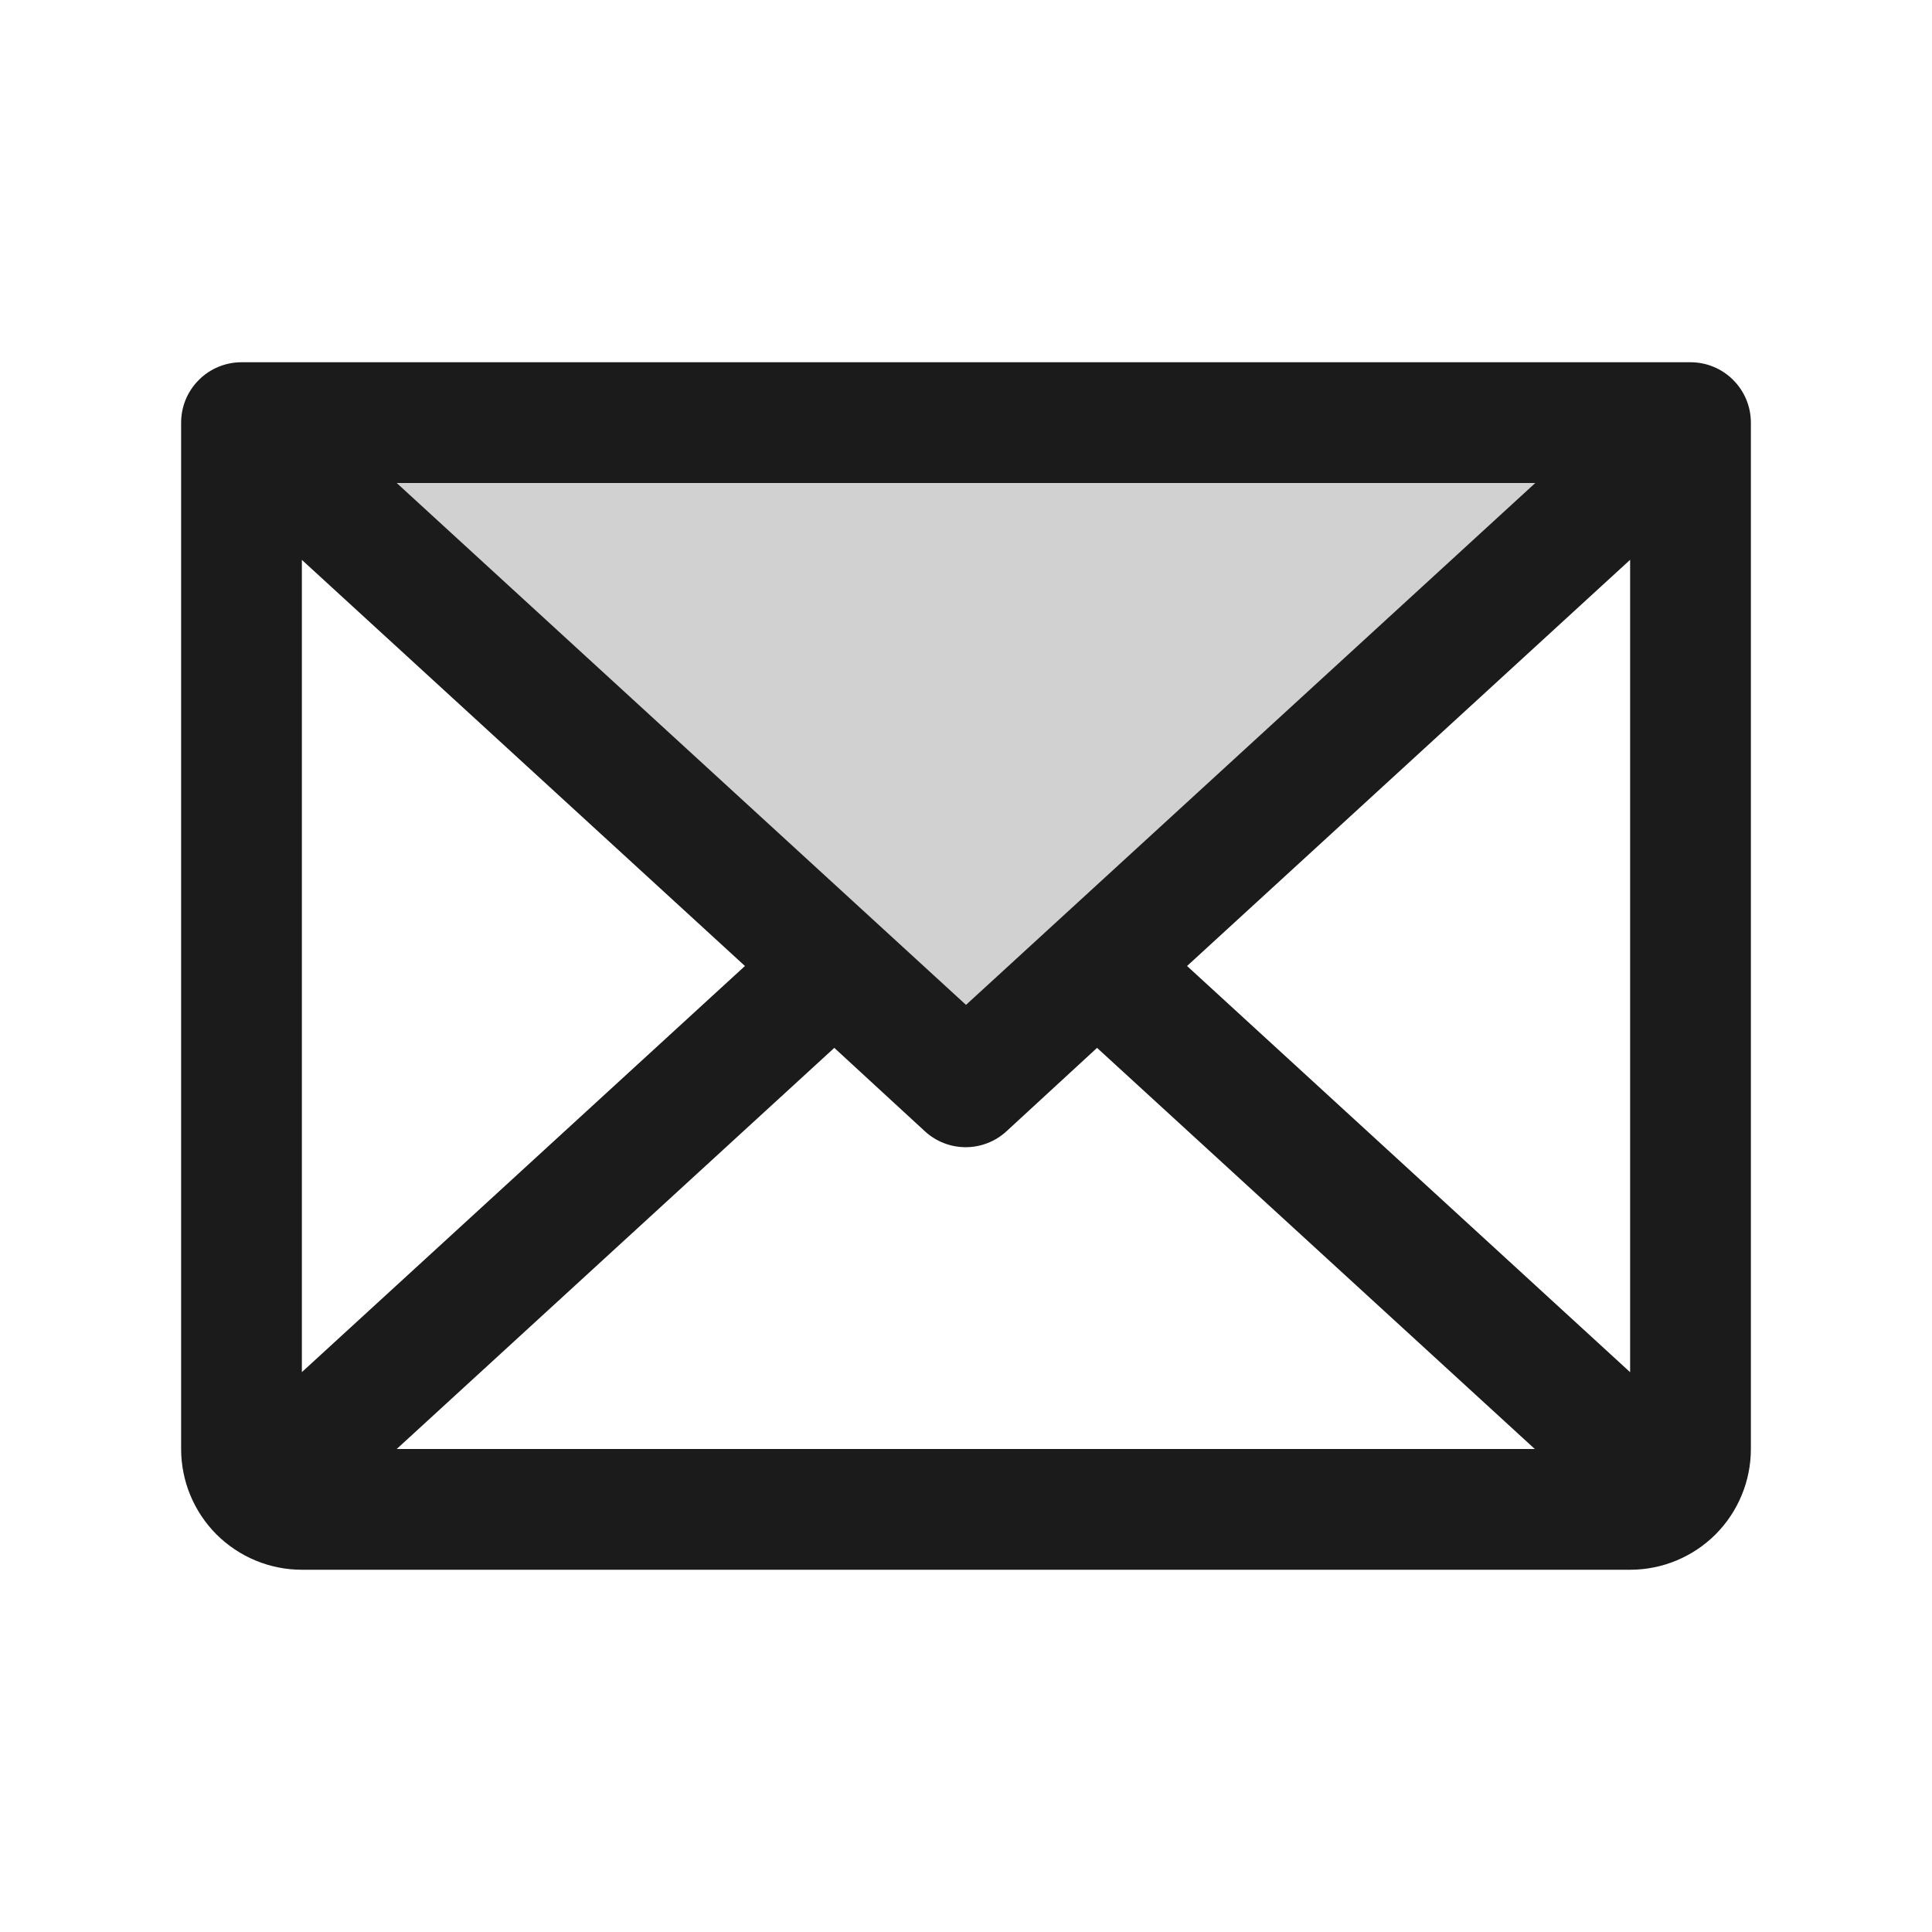
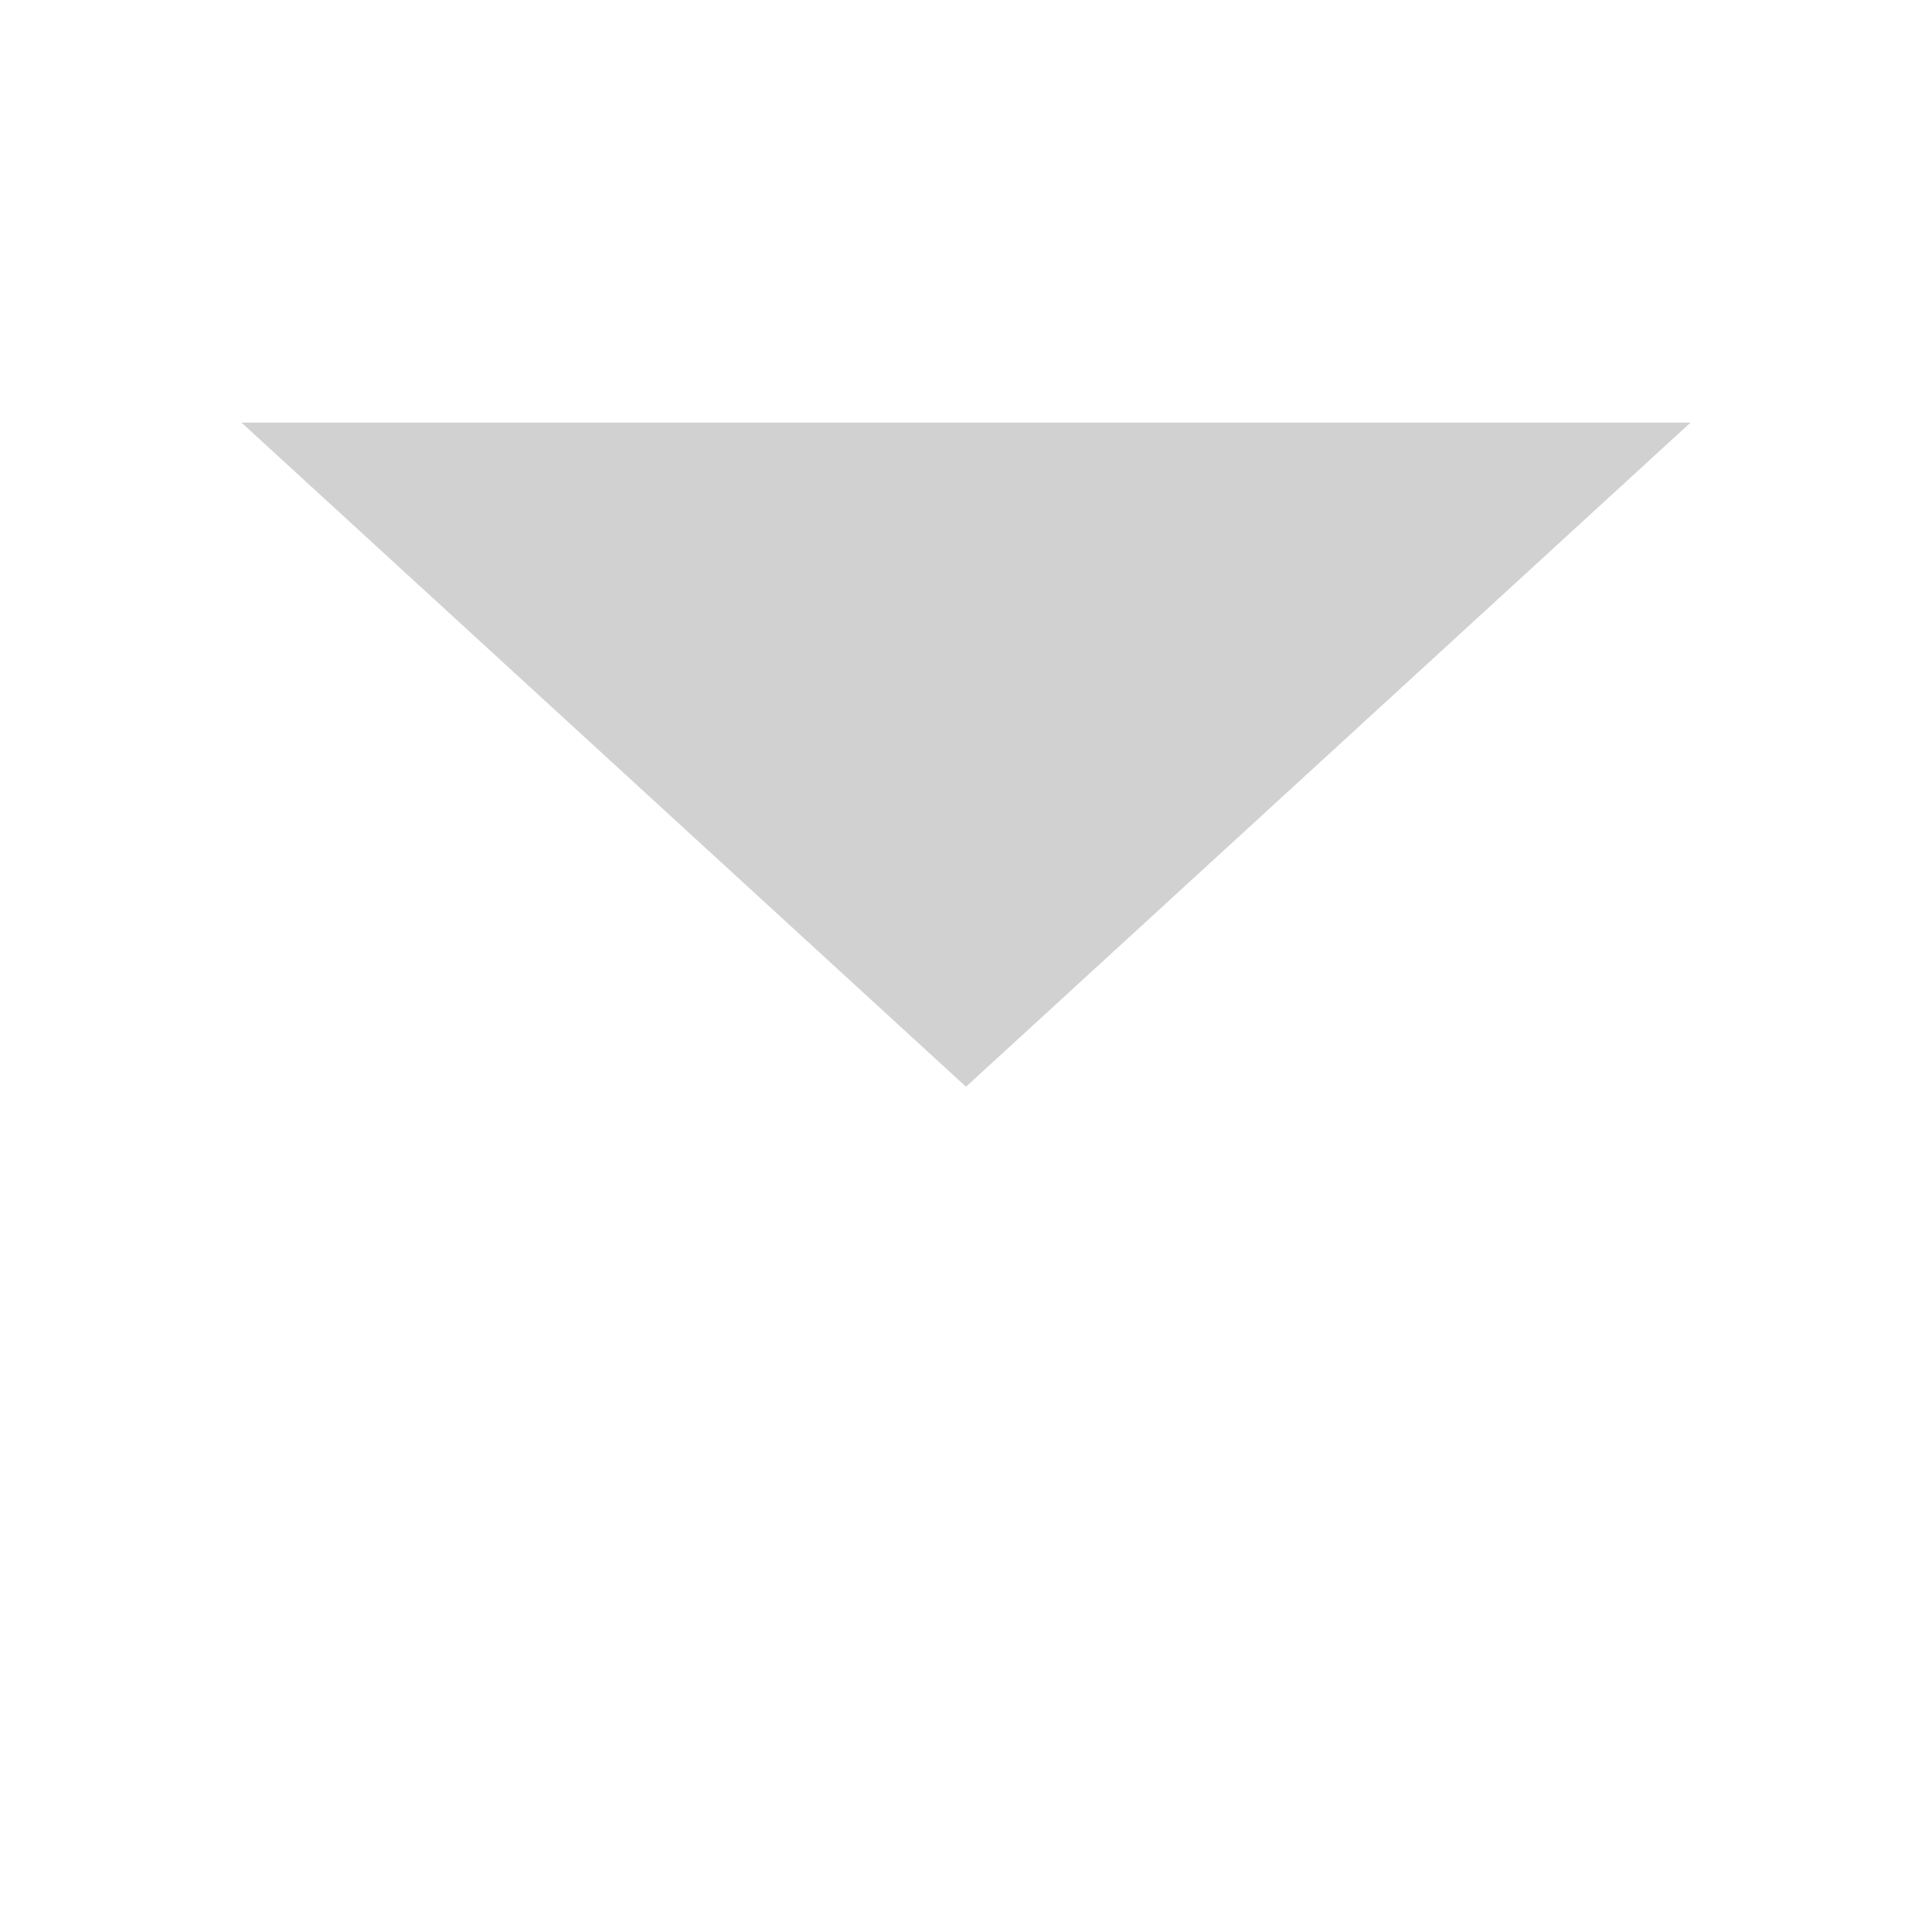
<svg xmlns="http://www.w3.org/2000/svg" width="24" height="24" viewBox="0 0 24 24" fill="none">
  <path opacity="0.2" d="M21 5.25L12 13.5L3 5.25L21 5.25Z" fill="#1B1B1B" />
-   <path d="M21 4.5L3 4.5C2.801 4.5 2.61 4.579 2.47 4.72C2.329 4.86 2.25 5.051 2.25 5.25L2.25 18C2.25 18.398 2.408 18.779 2.689 19.061C2.971 19.342 3.352 19.5 3.75 19.5L20.25 19.5C20.648 19.5 21.029 19.342 21.311 19.061C21.592 18.779 21.75 18.398 21.75 18L21.75 5.25C21.75 5.051 21.671 4.86 21.53 4.72C21.39 4.579 21.199 4.5 21 4.5ZM12 12.483L4.928 6L19.072 6L12 12.483ZM9.254 12L3.75 17.045L3.75 6.955L9.254 12ZM10.364 13.017L11.489 14.053C11.627 14.18 11.808 14.251 11.996 14.251C12.184 14.251 12.365 14.18 12.503 14.053L13.628 13.017L19.066 18L4.928 18L10.364 13.017ZM14.746 12L20.25 6.954L20.25 17.046L14.746 12Z" fill="#1B1B1B" />
</svg>